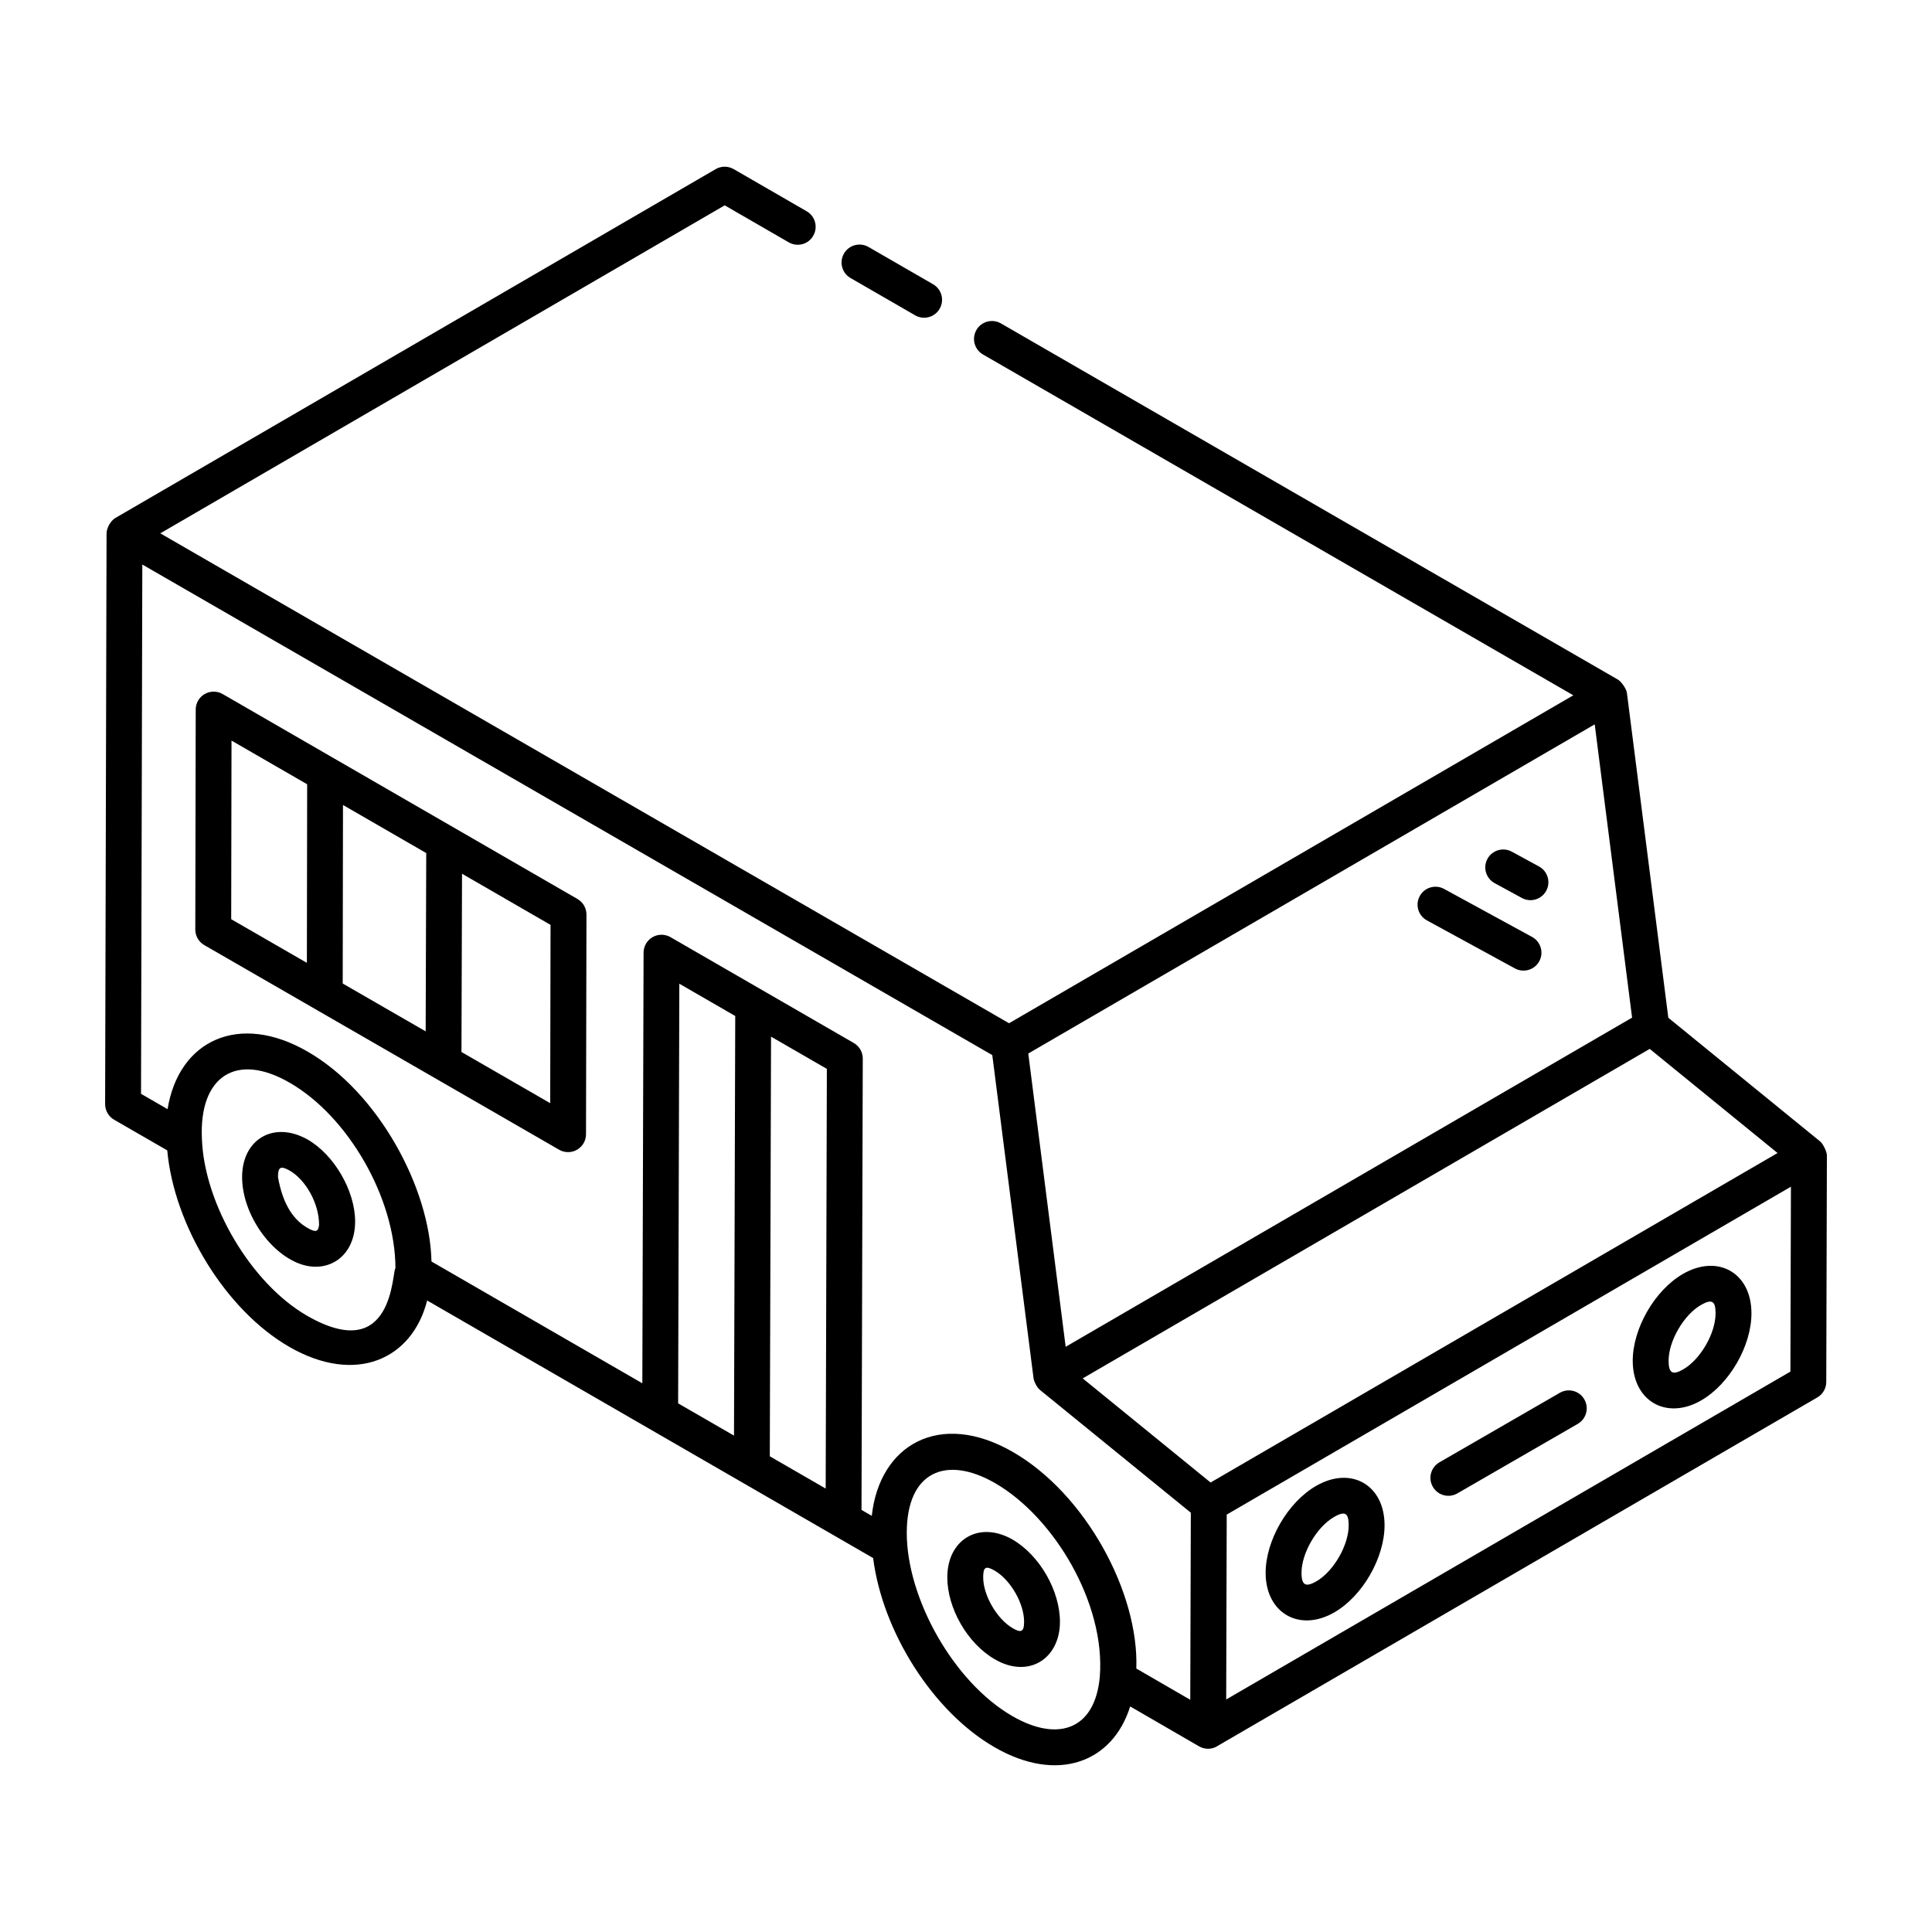
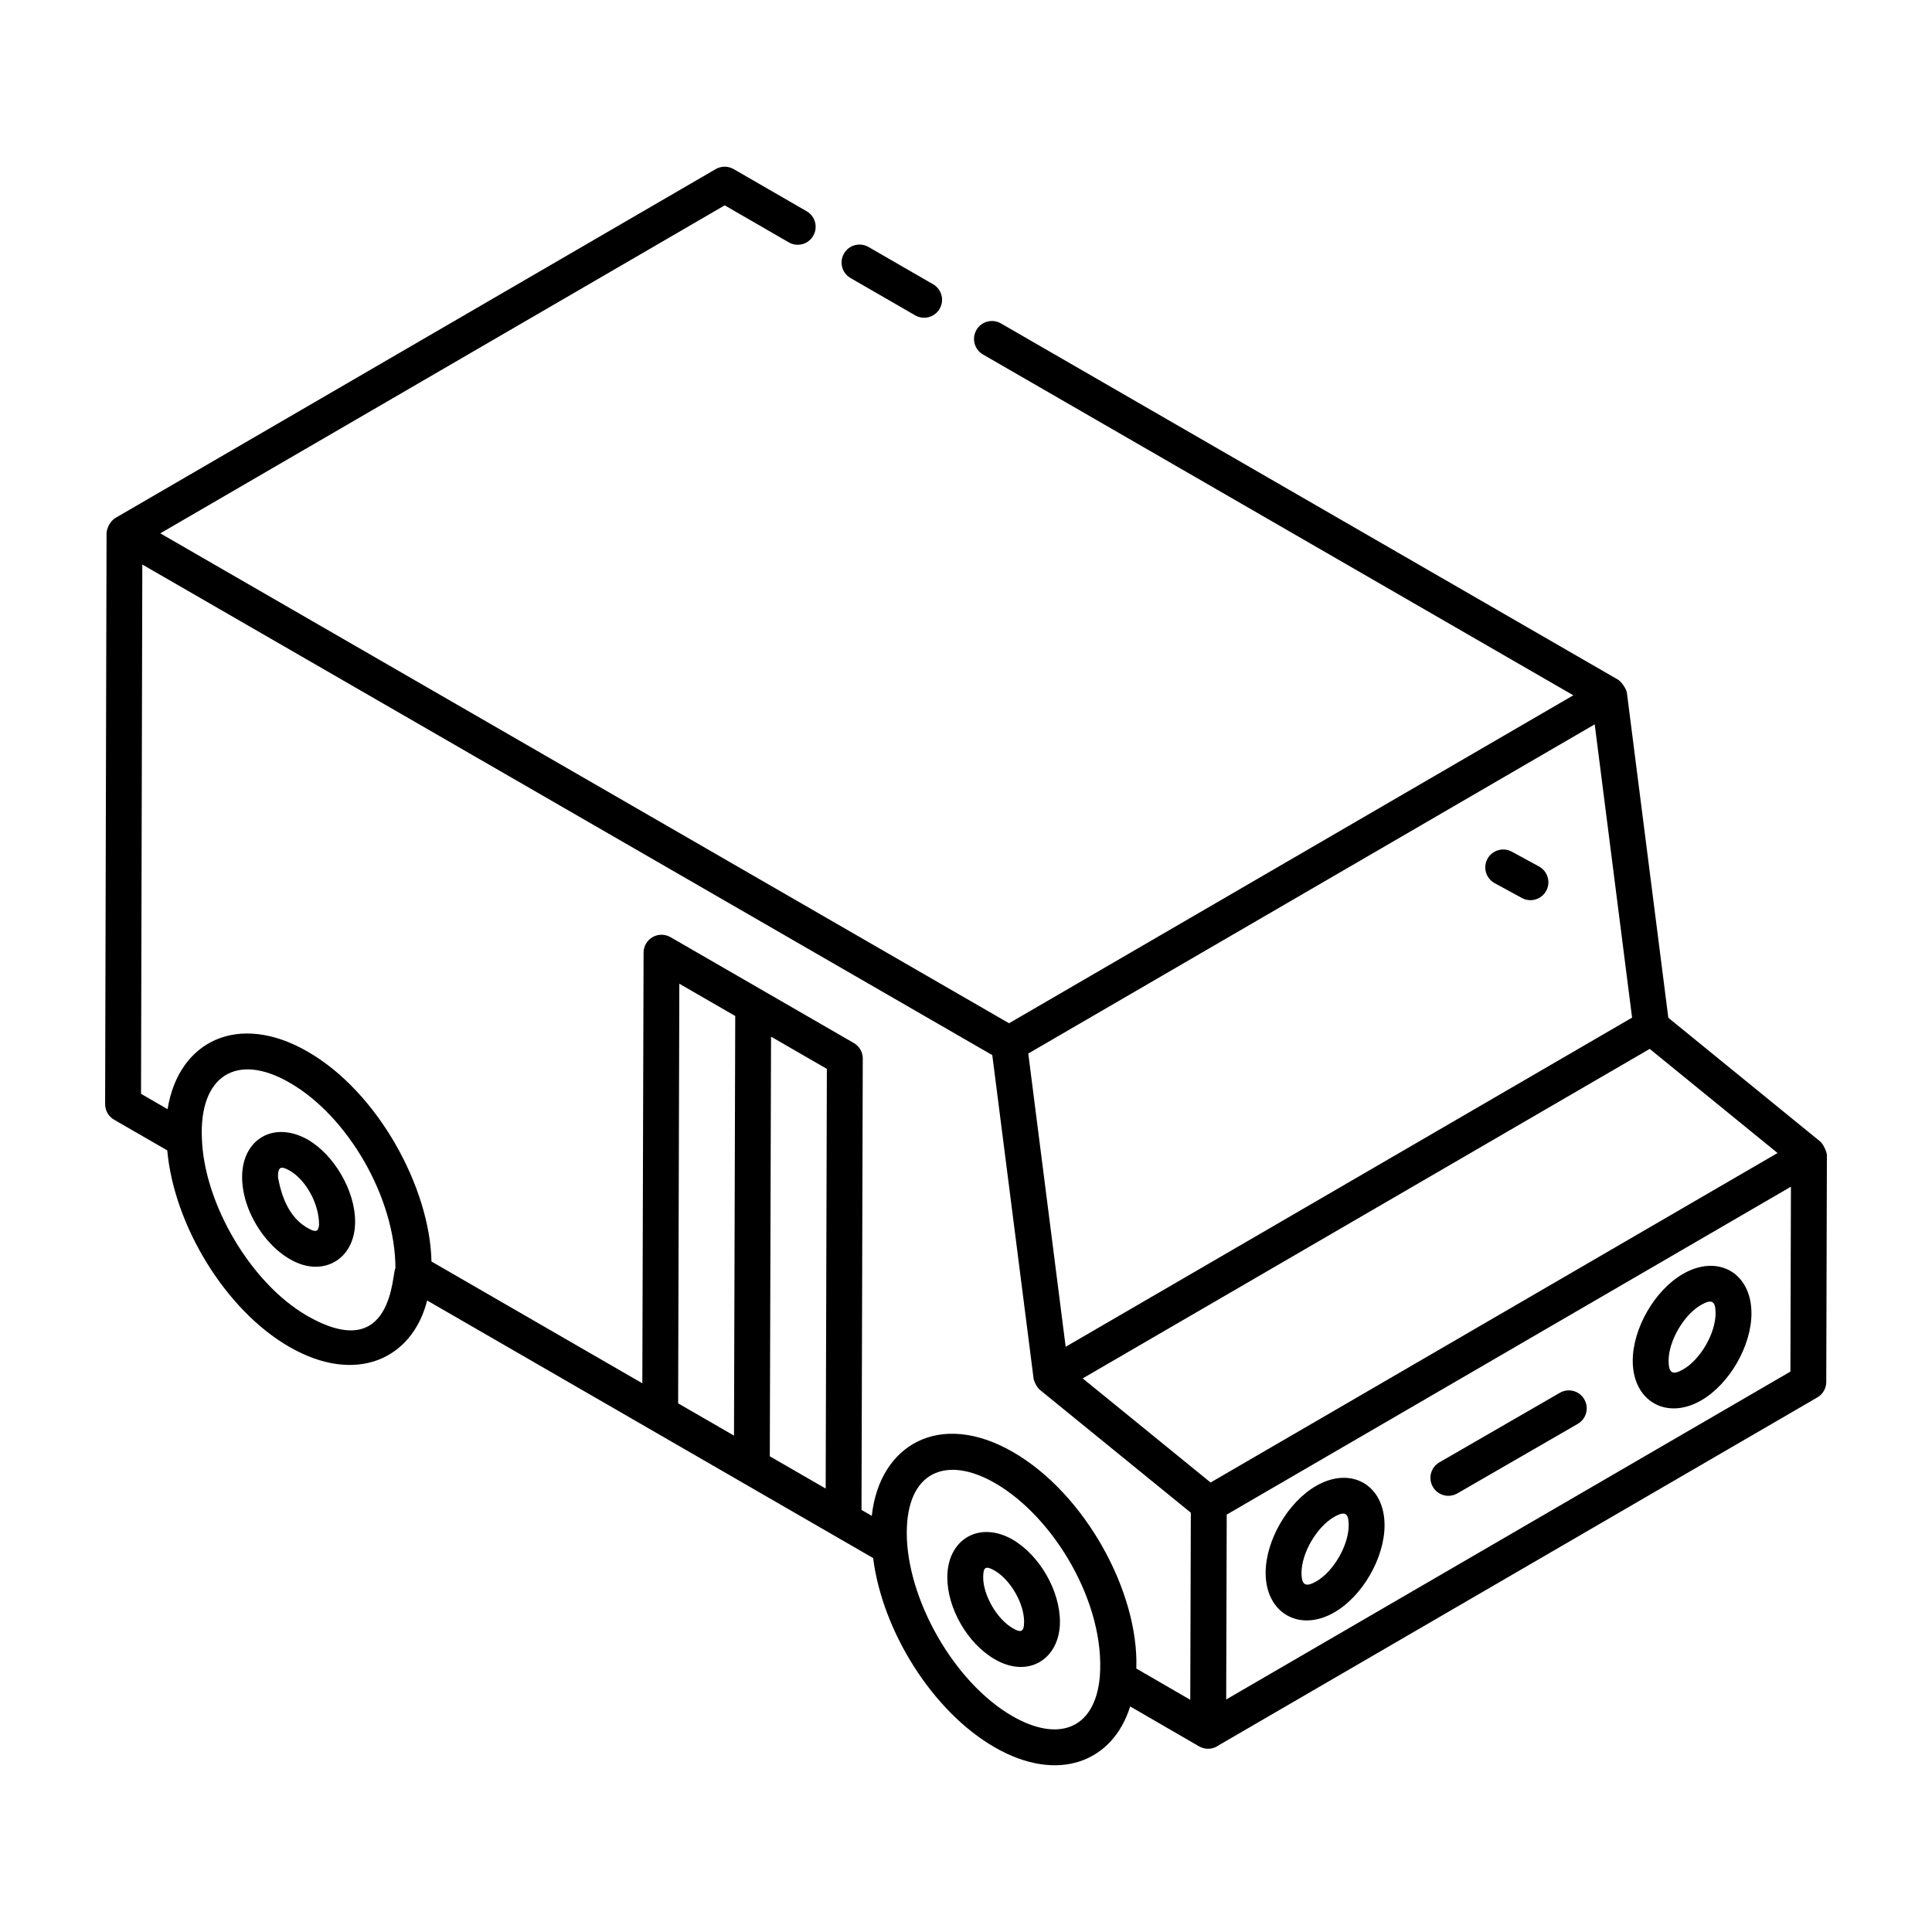
<svg xmlns="http://www.w3.org/2000/svg" fill="#000000" width="800px" height="800px" version="1.1" viewBox="144 144 512 512">
  <g>
    <path d="m369.4 217.68 17.129 9.887c2.293 1.316 5.195 0.516 6.488-1.742 1.316-2.273 0.539-5.18-1.734-6.492l-17.129-9.887c-2.266-1.297-5.18-0.535-6.488 1.742-1.32 2.273-0.543 5.18 1.734 6.492z" />
-     <path d="m292.17 448.69c0.734 0.422 1.559 0.637 2.375 0.637 2.621 0 4.754-2.125 4.754-4.742l0.121-58.211c0-1.699-0.902-3.273-2.375-4.125l-94.047-54.324c-1.465-0.844-3.269-0.844-4.754 0-1.465 0.844-2.375 2.414-2.375 4.109l-0.113 58.301c0 1.703 0.902 3.277 2.375 4.125zm-57.348-44.047 0.074-47.312 22.062 12.742-0.152 47.246zm54.988 31.711-23.516-13.562 0.148-47.238 23.457 13.551zm-84.457-96.09 20.047 11.578-0.074 47.324-20.055-11.566z" />
    <path d="m220.62 500.91c17.66 10.188 32.633 3.32 36.578-12.266l118.19 68.258c2.481 19.539 15.844 40.691 32.109 50.09 16.77 9.723 31.391 4.043 36.008-10.77l18.262 10.578c1.535 0.883 3.344 0.82 4.754 0.008 0.027-0.016 0.039-0.051 0.07-0.07l159.02-92.41c1.465-0.844 2.359-2.406 2.367-4.094l0.168-60.012c0.004-1.062-1.074-3.148-1.754-3.699l-40.27-32.805-10.973-86.078c-0.152-1.188-1.594-3.082-2.34-3.512l-163.56-94.422c-2.273-1.301-5.188-0.535-6.488 1.742-1.316 2.273-0.539 5.18 1.734 6.492l156.45 90.324-149.54 86.906c-23.008-13.281 83.328 48.098-224.93-129.83l149.58-86.922 16.969 9.805c2.285 1.312 5.188 0.547 6.488-1.742 1.316-2.273 0.539-5.18-1.734-6.492l-19.355-11.176c-1.477-0.848-3.305-0.848-4.762 0.008l-159.05 92.426c-1.43 0.828-2.375 2.844-2.375 4.125l-0.379 151.23c0 1.703 0.902 3.281 2.375 4.133l14.09 8.129c1.812 19.973 15.512 42.383 32.305 52.043zm4.734-8.238c-14.742-8.484-27.246-29.523-27.848-46.898-0.773-16.586 9.145-23.02 23.273-14.832 0.008 0.004 0.012 0.004 0.02 0.008 15.414 8.879 27.945 30.453 28 49.117-0.949 0.922-0.383 25.906-23.445 12.605zm137.46 45.812-14.809-8.551 0.328-111.21 14.793 8.539zm-24.297-14.031-14.805-8.547 0.316-111.21 14.816 8.555zm73.738 74.316c-15.543-8.992-27.953-31.16-27.953-48.551 0-16.309 10.504-20.605 23.383-13.184 15.664 9.023 29.324 31.926 27.773 51.348-1.262 13.957-11.031 17.426-23.203 10.387zm18.668-89.48c5.469-3.18 111.57-64.832 150.27-87.32l33.875 27.594c-44.551 25.891-104.69 60.84-150.25 87.316-0.984-0.801-36.105-29.391-33.895-27.59zm187.55-1.801-149.52 86.891 0.141-48.996 149.52-86.895zm-192.06-6.574-9.91-77.719 150.11-87.234 9.906 77.723zm-244.7-207.31c22.977 13.262-82.199-47.445 225.25 130.01 1.121 8.762-4.047-31.746 10.945 85.699 0.105 0.75 0.848 2.348 1.707 3.047 0.984 0.801 42.527 34.609 39.965 32.523l-0.148 49.578-14.297-8.281c0.719-20.16-13.48-46.305-32.695-57.379-19.41-11.195-35.367-1.922-37.41 16.914l-2.723-1.574 0.336-119.6c0.008-1.703-0.902-3.277-2.375-4.133l-48.586-28.055c-1.465-0.844-3.277-0.848-4.742-0.004-1.477 0.848-2.375 2.414-2.387 4.109l-0.328 114.13-55.879-32.273c-0.406-19.461-14.055-44.812-32.777-55.602-0.004 0-0.004 0-0.008-0.004-18.215-10.555-34.207-3.027-37.152 15.23l-7.035-4.066z" />
    <path d="m225.53 445.99c-8.961-5.047-17.367-0.109-17.367 9.934 0 9.988 7.785 20.777 16.051 23.254 7.168 2.137 13.898-2.461 13.898-11.469-0.004-8.117-5.516-17.645-12.582-21.719zm-0.074 23.398c-3.277-1.883-6.43-5.66-7.789-13.465 0-2.723 0.738-3.039 3.137-1.68 4.16 2.394 7.797 8.684 7.75 14.398-0.211 1.508-0.594 2.231-3.098 0.746z" />
    <path d="m412.35 552c-8.852-5.074-17.305-0.055-17.305 10.012 0 8.113 5.242 17.438 12.531 21.684 9.016 5.281 17.32-0.125 17.32-9.898 0.004-8.25-5.379-17.617-12.547-21.797zm0.02 23.484c-4.215-2.457-7.816-8.75-7.816-13.473 0-2.75 0.668-3.141 3.027-1.793 4.234 2.473 7.816 8.695 7.816 13.578 0 2.891-0.992 2.875-3.027 1.688z" />
    <path d="m497.61 571.3c7.492-4.324 13.332-14.492 13.312-23.145-0.02-10.625-8.859-15.719-18.141-10.379-7.519 4.34-13.395 14.492-13.375 23.113 0.039 10.602 8.969 15.746 18.203 10.41zm-0.074-25.285c3.059-1.762 3.863-0.895 3.879 2.172 0.02 5.281-3.984 12.238-8.559 14.879-2.738 1.566-3.926 1.172-3.945-2.203-0.016-5.25 4.023-12.188 8.625-14.848z" />
    <path d="m594.84 515.12c7.5-4.336 13.348-14.5 13.312-23.145-0.02-10.625-8.859-15.719-18.141-10.379-7.492 4.32-13.34 14.465-13.32 23.086 0.039 10.688 8.988 15.734 18.148 10.438zm-0.074-25.285c3.051-1.758 3.863-0.902 3.879 2.176 0.02 5.277-3.984 12.23-8.559 14.875-2.766 1.598-3.875 1.105-3.891-2.234-0.016-5.25 3.996-12.176 8.57-14.816z" />
    <path d="m530.21 539.77 31.914-18.43c2.273-1.312 3.055-4.219 1.734-6.492-1.301-2.289-4.215-3.055-6.488-1.742l-31.914 18.43c-2.273 1.312-3.055 4.219-1.734 6.492 1.293 2.266 4.199 3.055 6.488 1.742z" />
-     <path d="m550.02 392.3-23.328-12.727c-2.293-1.258-5.199-0.41-6.441 1.898-1.262 2.301-0.41 5.188 1.895 6.445l23.328 12.727c2.297 1.25 5.195 0.414 6.441-1.898 1.262-2.297 0.41-5.184-1.895-6.445z" />
    <path d="m551.86 373.63-7.215-3.93c-2.293-1.25-5.188-0.41-6.453 1.898-1.254 2.309-0.398 5.188 1.902 6.445l7.215 3.93c2.305 1.258 5.195 0.406 6.453-1.898 1.254-2.305 0.398-5.188-1.902-6.445z" />
  </g>
</svg>